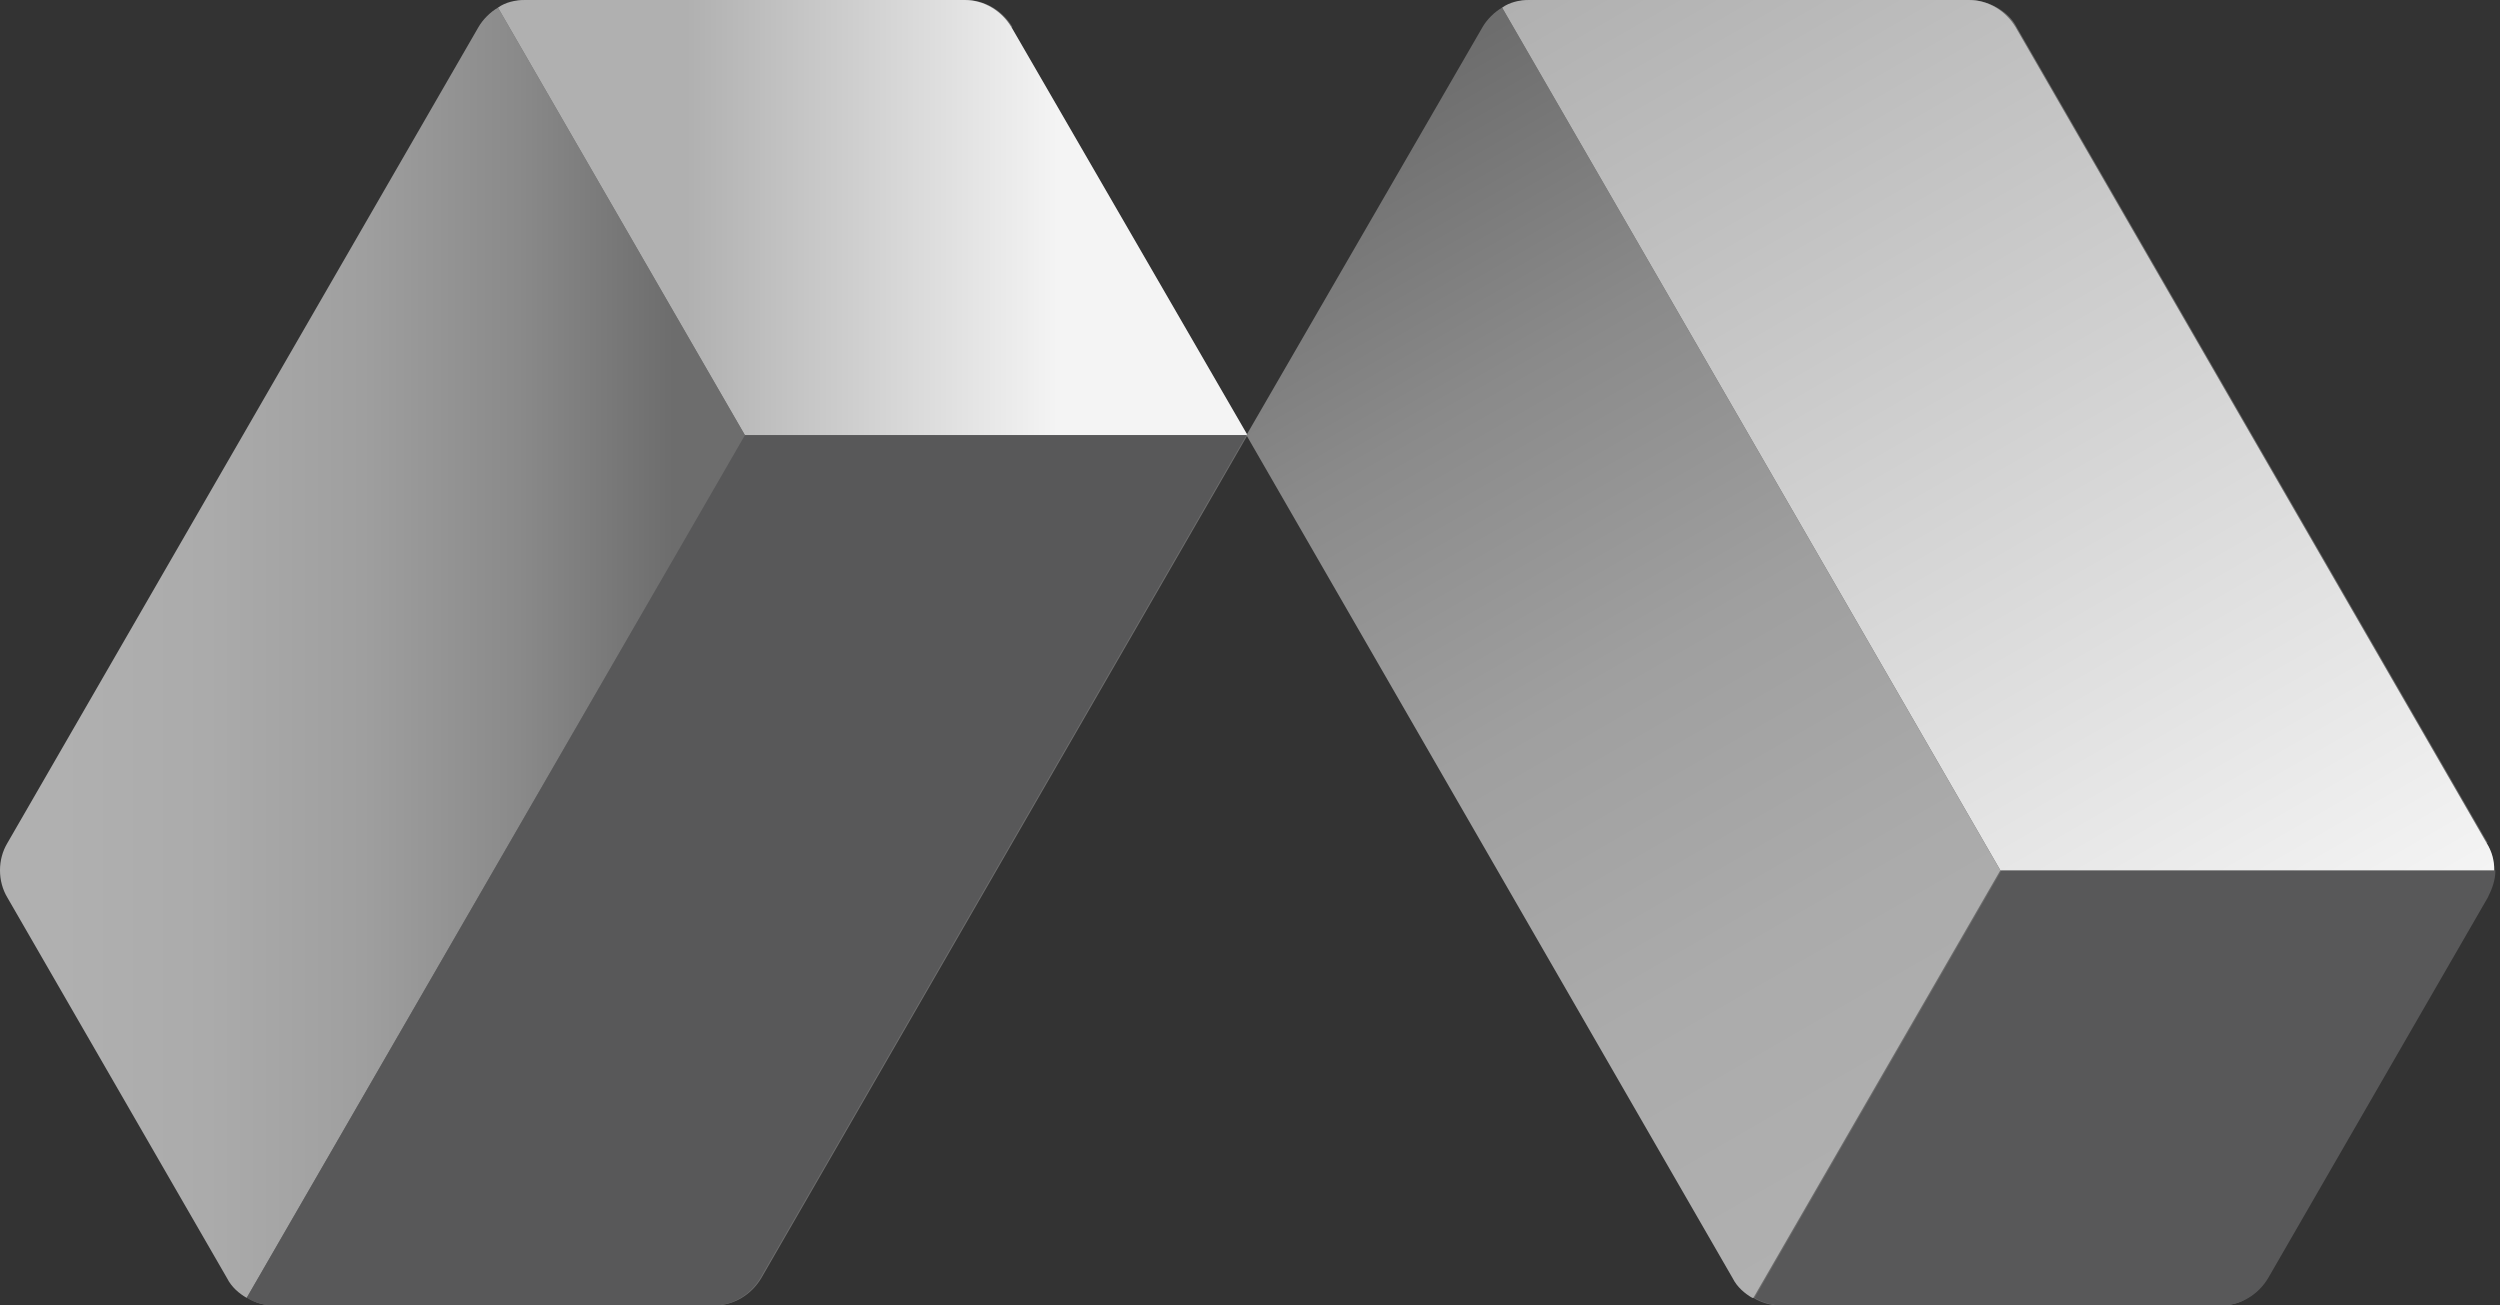
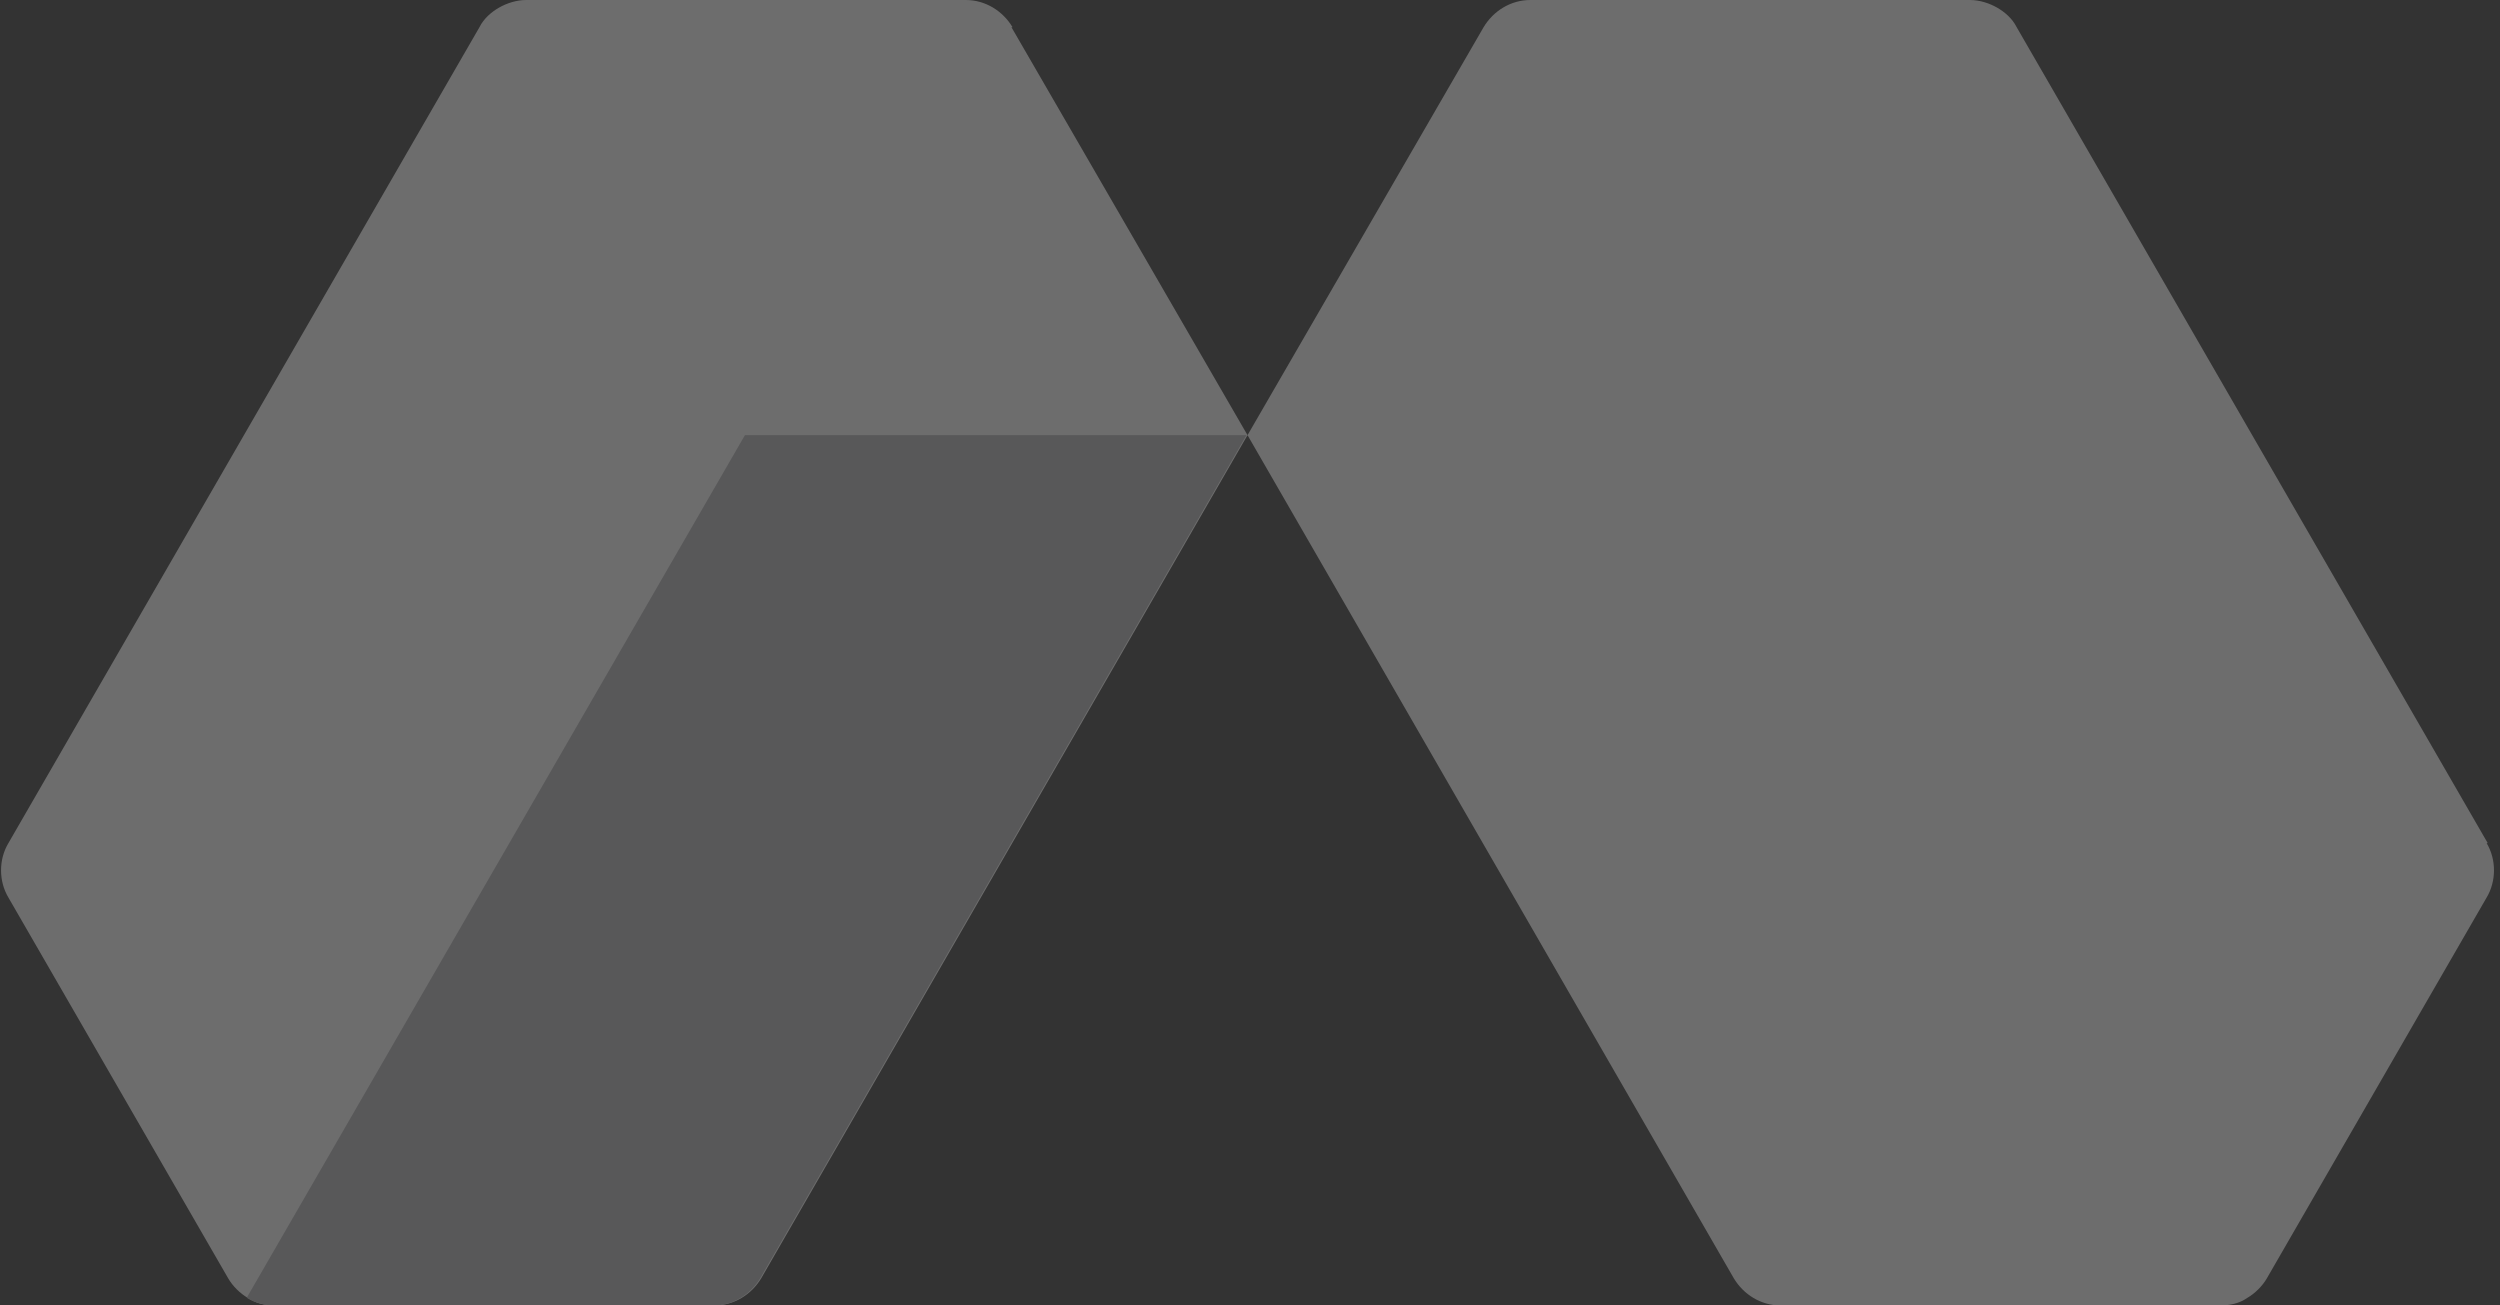
<svg xmlns="http://www.w3.org/2000/svg" width="383" height="200" viewBox="0 0 383 200" fill="none">
  <rect x="0" y="0" width="383" height="200" fill="#333333" stroke="none" />
  <path d="M154.954 4.167L191.12 66.667L116.62 195.833C115.12 198.333 112.454 200 109.454 200H42.12C40.62 200 39.12 199.666 37.954 198.833C36.787 198.166 35.62 197 34.954 195.833L1.287 137.5C-0.213 135 -0.213 131.667 1.287 129.167L73.454 4.167C74.12 2.833 75.287 1.833 76.454 1.167C77.62 0.5 79.12 0 80.62 0H147.954C150.954 0 153.62 1.667 155.12 4.167H154.954ZM381.12 129.167L308.954 4.167C308.287 2.833 307.12 1.833 305.953 1.167C304.787 0.5 303.287 0 301.787 0H234.453C231.453 0 228.787 1.667 227.287 4.167L191.12 66.667L265.62 195.833C267.12 198.333 269.787 200 272.787 200H340.12C341.62 200 343.12 199.666 344.287 198.833C345.453 198.166 346.62 197 347.287 195.833L380.953 137.5C382.453 135 382.453 131.667 380.953 129.167H381.12Z" fill="#6D6D6D" />
-   <path d="M114.119 66.667H191.119L154.953 4.167C153.453 1.667 150.786 0 147.786 0H80.453C78.953 0 77.453 0.333 76.286 1.167L114.119 66.667Z" fill="url(#paint0_linear_289_87)" />
-   <path d="M114.125 66.667L76.292 1.167C75.125 1.833 73.958 3 73.292 4.167L1.125 129.167C-0.375 131.667 -0.375 135 1.125 137.5L34.792 195.833C35.458 197.166 36.625 198.167 37.792 198.833L114.125 66.667Z" fill="url(#paint1_linear_289_87)" />
  <path d="M191.125 66.667H114.125L37.792 198.833C38.959 199.5 40.459 200 41.959 200H109.292C112.292 200 114.958 198.333 116.458 195.833L190.958 66.667H191.125Z" fill="#585859" />
-   <path d="M381.13 137.5C381.797 136.167 382.297 134.834 382.297 133.334H306.63L268.797 198.834C269.964 199.5 271.464 200 272.964 200H340.297C343.297 200 345.963 198.334 347.463 195.834L381.13 137.5Z" fill="#585859" />
-   <path d="M234.291 0C232.791 0 231.291 0.333 230.124 1.167L306.457 133.333H382.124C382.124 131.833 381.791 130.5 380.957 129.167L308.791 4.167C307.291 1.667 304.624 0 301.624 0H234.291Z" fill="url(#paint2_linear_289_87)" />
-   <path d="M268.617 198.833L306.45 133.333L230.117 1.167C228.95 1.833 227.784 3 227.117 4.167L190.95 66.667L265.45 195.833C266.117 197.166 267.283 198.167 268.45 198.833H268.617Z" fill="url(#paint3_linear_289_87)" />
  <defs>
    <linearGradient id="paint0_linear_289_87" x1="162.119" y1="-1033.33" x2="105.119" y2="-1033.33" gradientUnits="userSpaceOnUse">
      <stop stop-color="#F4F4F4" />
      <stop offset="1" stop-color="#B0B0B0" />
    </linearGradient>
    <linearGradient id="paint1_linear_289_87" x1="8.958" y1="-1033.33" x2="104.125" y2="-1033.33" gradientUnits="userSpaceOnUse">
      <stop stop-color="#B0B0B0" />
      <stop offset="0.24" stop-color="#ABABAB" />
      <stop offset="0.49" stop-color="#9F9F9F" />
      <stop offset="0.74" stop-color="#8A8A8A" />
      <stop offset="0.99" stop-color="#6D6D6D" />
      <stop offset="1" stop-color="#6D6D6D" />
    </linearGradient>
    <linearGradient id="paint2_linear_289_87" x1="354.291" y1="149.5" x2="259.124" y2="-15.5" gradientUnits="userSpaceOnUse">
      <stop stop-color="#F4F4F4" />
      <stop offset="1" stop-color="#B0B0B0" />
    </linearGradient>
    <linearGradient id="paint3_linear_289_87" x1="296.617" y1="182.833" x2="201.284" y2="17.833" gradientUnits="userSpaceOnUse">
      <stop stop-color="#B0B0B0" />
      <stop offset="0.24" stop-color="#ABABAB" />
      <stop offset="0.49" stop-color="#9F9F9F" />
      <stop offset="0.74" stop-color="#8A8A8A" />
      <stop offset="0.99" stop-color="#6D6D6D" />
      <stop offset="1" stop-color="#6D6D6D" />
    </linearGradient>
  </defs>
</svg>